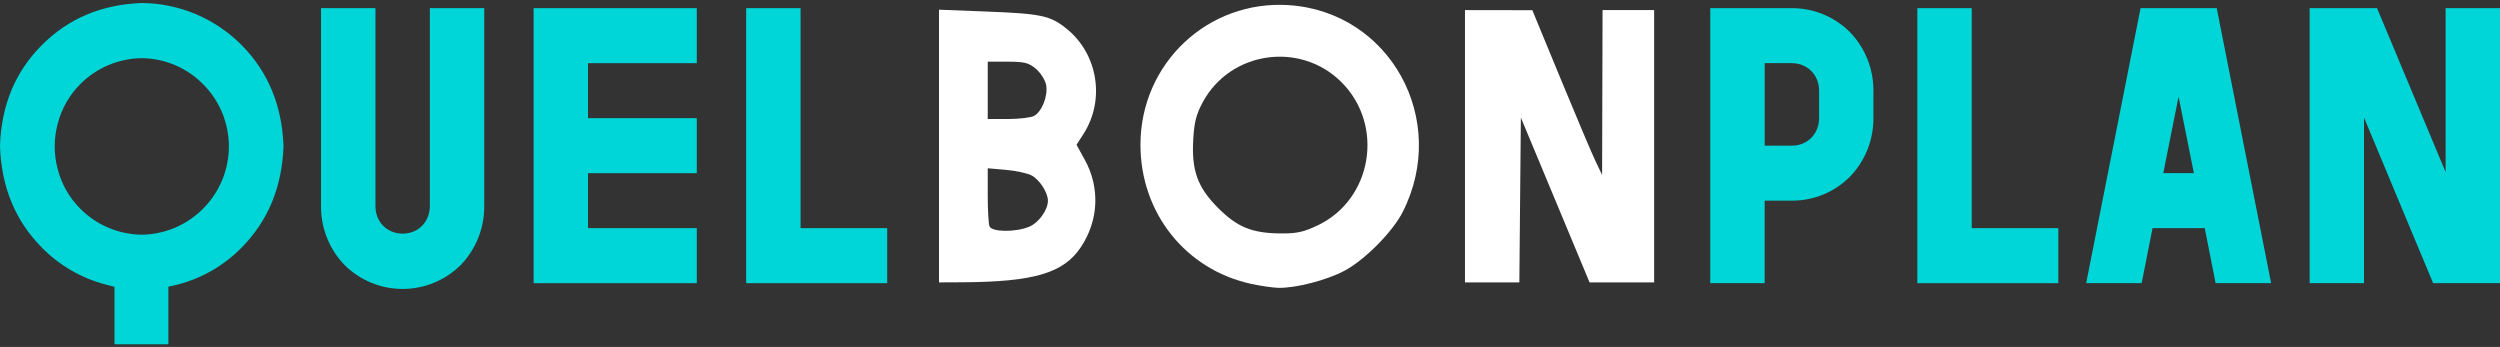
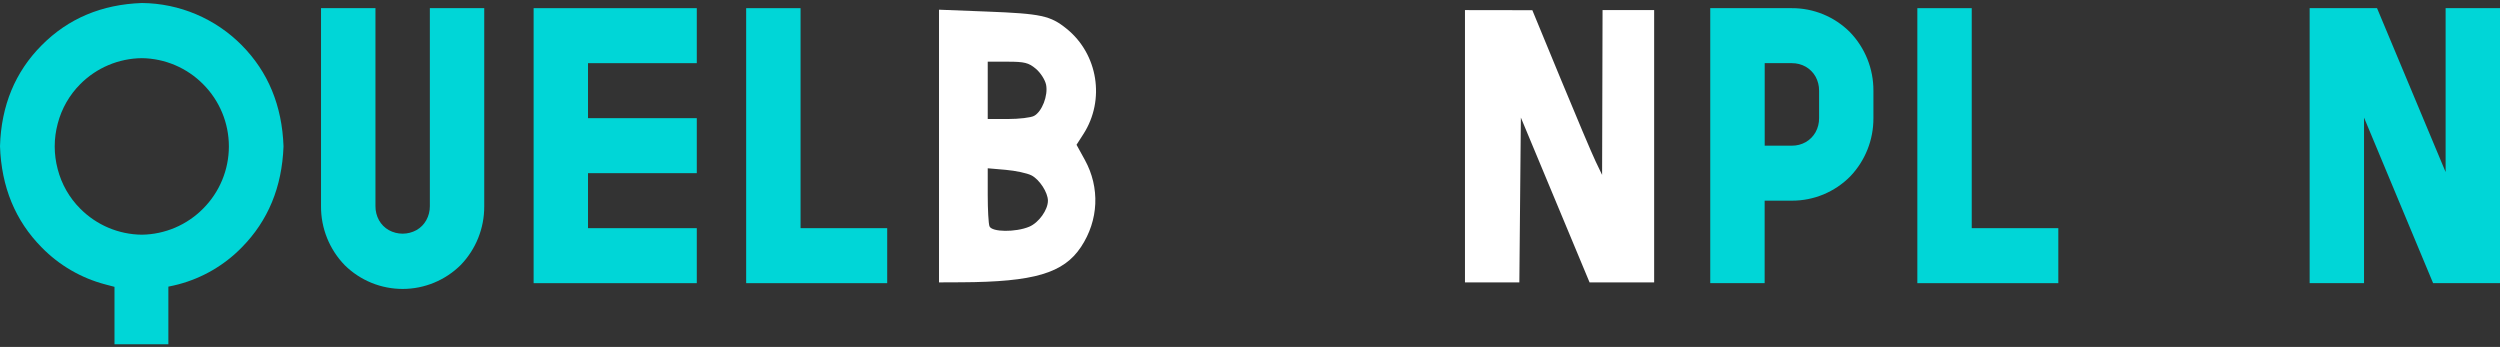
<svg xmlns="http://www.w3.org/2000/svg" width="490" height="68" viewBox="0 0 490 68" fill="none">
  <rect x="0" y="0" width="490" height="68" fill="#333333" stroke="none" />
  <path d="M84.25 40.41C84.257 41.372 84.016 42.319 83.55 43.16C83.102 43.972 82.438 44.644 81.63 45.1C80.799 45.559 79.865 45.799 78.915 45.799C77.966 45.799 77.031 45.559 76.2 45.1C75.392 44.644 74.728 43.972 74.28 43.16C73.817 42.318 73.58 41.371 73.59 40.41V1.6H62.92V40.41C62.889 44.738 64.568 48.903 67.59 52C70.622 54.979 74.707 56.643 78.957 56.632C83.208 56.62 87.283 54.935 90.3 51.94C93.275 48.861 94.929 44.741 94.91 40.46V1.6H84.25V40.41Z" fill="#00D6D7" />
  <path d="M104.59 55.5H136.57V44.72H115.25V33.94H136.57V23.16H115.25V12.38H136.57V1.6H104.59V55.5Z" fill="#00D6D7" />
  <path d="M156.91 1.6H146.25V55.5H173.89V44.72H156.91V1.6Z" fill="#00D6D7" />
  <path d="M351.21 1.6H335.21V55.5H345.87V39.33H351.2C353.324 39.338 355.429 38.923 357.392 38.11C359.354 37.296 361.135 36.099 362.63 34.59C365.576 31.516 367.211 27.418 367.19 23.16V17.77C367.21 13.484 365.552 9.36 362.57 6.28C361.078 4.79 359.307 3.609 357.357 2.806C355.408 2.003 353.318 1.593 351.21 1.6V1.6ZM356.54 23.16C356.552 24.121 356.314 25.068 355.85 25.91C355.398 26.719 354.734 27.389 353.93 27.85C353.101 28.32 352.163 28.562 351.21 28.55H345.88V12.38H351.21C352.162 12.373 353.1 12.614 353.93 13.08C354.732 13.543 355.395 14.213 355.85 15.02C356.313 15.862 356.55 16.809 356.54 17.77V23.16Z" fill="#00D6D7" />
  <path d="M386.46 1.6H375.8V55.5H403.43V44.72H386.46V1.6Z" fill="#00D6D7" />
-   <path d="M419.55 1.6L408.89 55.5H419.76L421.9 44.72H432.13L434.26 55.5H445.14L434.48 1.6H419.55ZM424 33.94L427 18.94L430 33.94H424Z" fill="#00D6D7" />
  <path d="M479.34 1.6V33.72L465.9 1.6H452.69V55.5H463.35V23.05L476.89 55.5H490V1.6H479.34Z" fill="#00D6D7" />
  <path d="M47.38 8.86C42.209 3.633 35.182 0.661 27.83 0.59C19.943 0.863 13.393 3.62 8.18 8.86C2.967 14.1 0.24 20.693 0 28.64C0.267 36.64 2.993 43.26 8.18 48.5C11.595 51.995 15.895 54.497 20.62 55.74L22.44 56.22V67.48H33V56.18C33.65 56.05 34.29 55.91 34.94 55.74C39.665 54.497 43.965 51.995 47.38 48.5C52.547 43.267 55.277 36.663 55.57 28.69C55.29 20.71 52.56 14.1 47.38 8.86ZM39.84 40.86C36.658 44.095 32.327 45.942 27.79 46C23.251 45.952 18.914 44.116 15.72 40.89C13.586 38.754 12.063 36.084 11.31 33.16C10.53 30.238 10.53 27.162 11.31 24.24C12.066 21.314 13.588 18.642 15.72 16.5C18.922 13.275 23.266 11.442 27.81 11.4C32.324 11.459 36.634 13.291 39.81 16.5C43.043 19.735 44.86 24.121 44.86 28.695C44.86 33.269 43.043 37.655 39.81 40.89L39.84 40.86Z" fill="#00D6D7" />
-   <path d="M245.231 55.638C232.377 52.842 223.535 41.736 223.53 28.382C223.524 12.439 236.749 -0.021 252.584 1.007C272.434 2.295 284.101 23.455 274.934 41.544C272.962 45.436 267.511 50.939 263.522 53.065C260.063 54.909 254.022 56.478 250.618 56.417C249.537 56.398 247.112 56.048 245.231 55.638V55.638ZM258.235 44.187C268.959 39.113 271.394 24.571 262.934 16.112C254.881 8.059 241.192 10.007 235.771 19.977C234.476 22.359 234.073 23.918 233.877 27.308C233.522 33.435 234.719 36.731 238.773 40.784C242.505 44.517 245.372 45.691 250.899 45.753C254.119 45.789 255.448 45.505 258.235 44.187V44.187Z" fill="white" />
  <path d="M287.135 28.663V1.978L293.736 1.988L300.337 1.999L305.904 15.489C308.965 22.91 312.042 30.173 312.741 31.631L314.013 34.281L314.057 18.129L314.101 1.978H319.157H324.213V28.663V55.348H317.884H311.554L304.822 39.197L298.09 23.045L297.941 39.197L297.792 55.348H292.463H287.135L287.135 28.663Z" fill="white" />
  <path d="M184.045 28.624V1.9L193.455 2.267C204.104 2.681 205.876 3.064 209.061 5.638C215.213 10.61 216.645 19.59 212.351 26.273L210.999 28.377L212.625 31.329C215.623 36.769 215.341 43.186 211.875 48.406C208.457 53.553 202.661 55.263 188.399 55.328L184.045 55.348V28.624ZM201.722 44.438C203.588 43.658 205.393 41.15 205.393 39.337C205.393 37.723 203.722 35.159 202.153 34.367C201.309 33.94 199.038 33.454 197.107 33.287L193.595 32.983V38.221C193.595 41.102 193.749 43.859 193.936 44.347C194.379 45.5 199.051 45.554 201.722 44.438V44.438ZM202.669 22.719C204.233 21.882 205.456 18.722 205.033 16.608C204.842 15.656 203.941 14.25 203.031 13.483C201.617 12.294 200.806 12.09 197.485 12.09H193.595V17.708V23.326H197.565C199.748 23.326 202.045 23.053 202.669 22.719V22.719Z" fill="white" />
</svg>